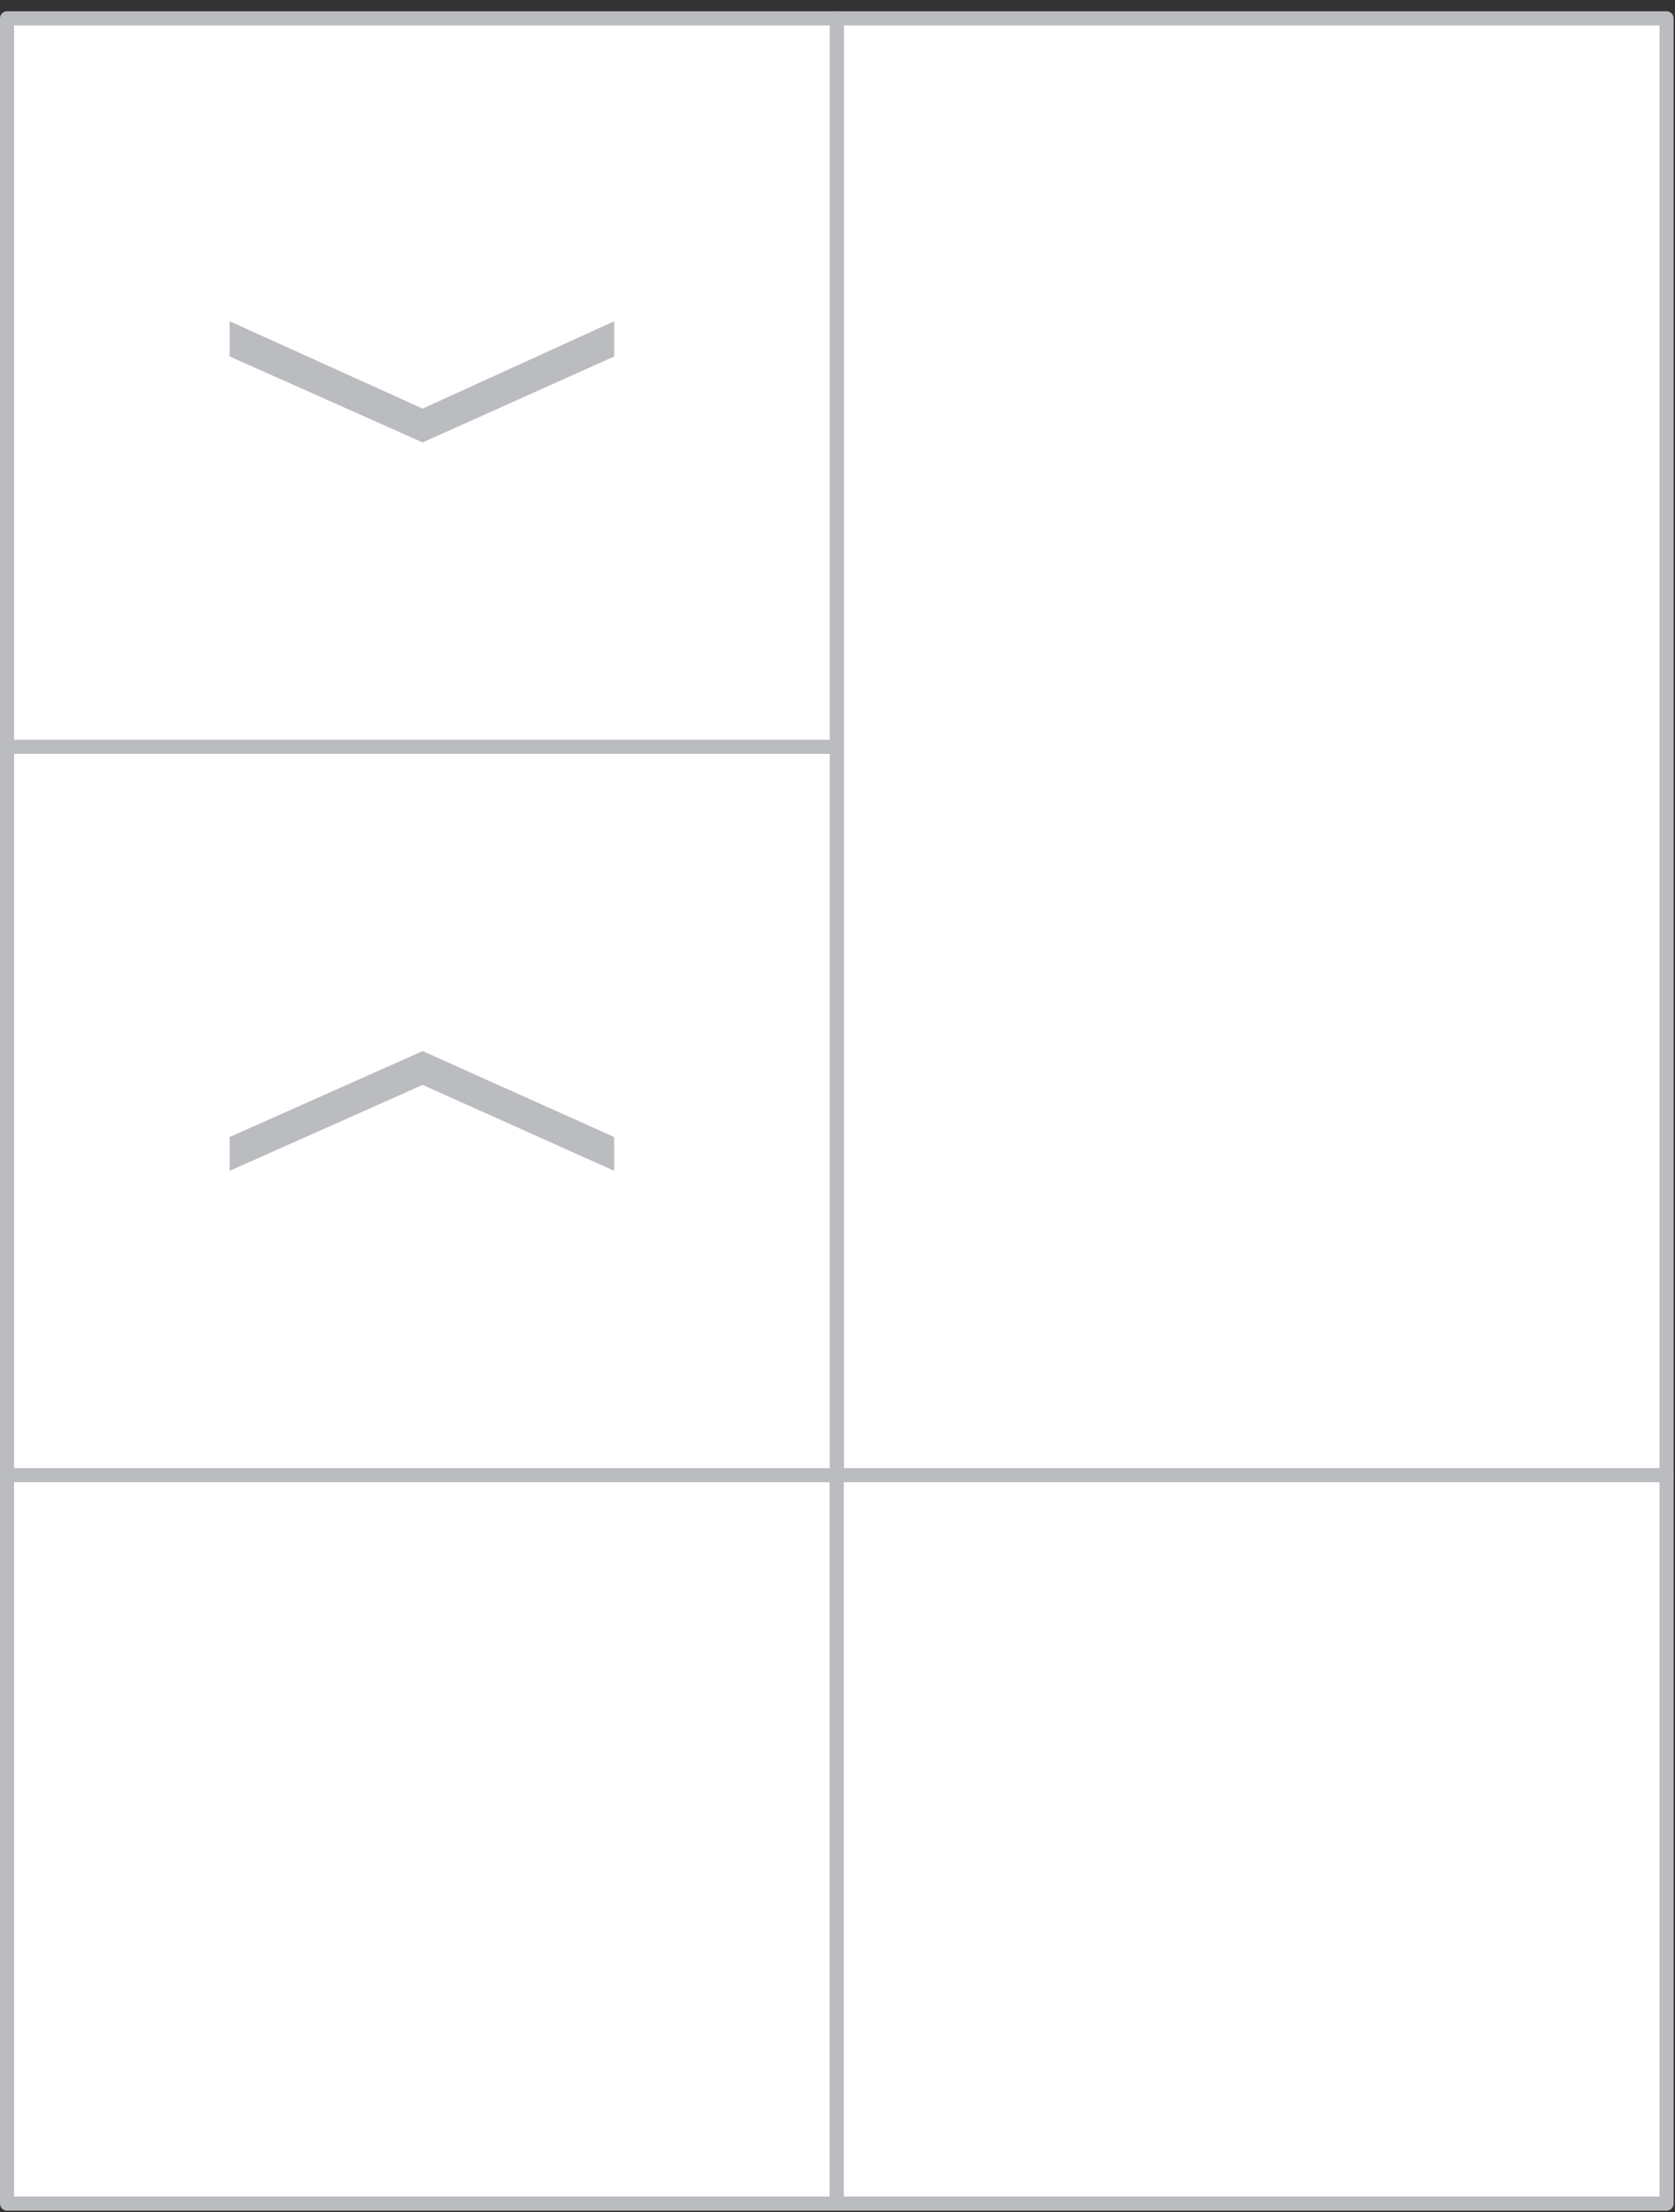
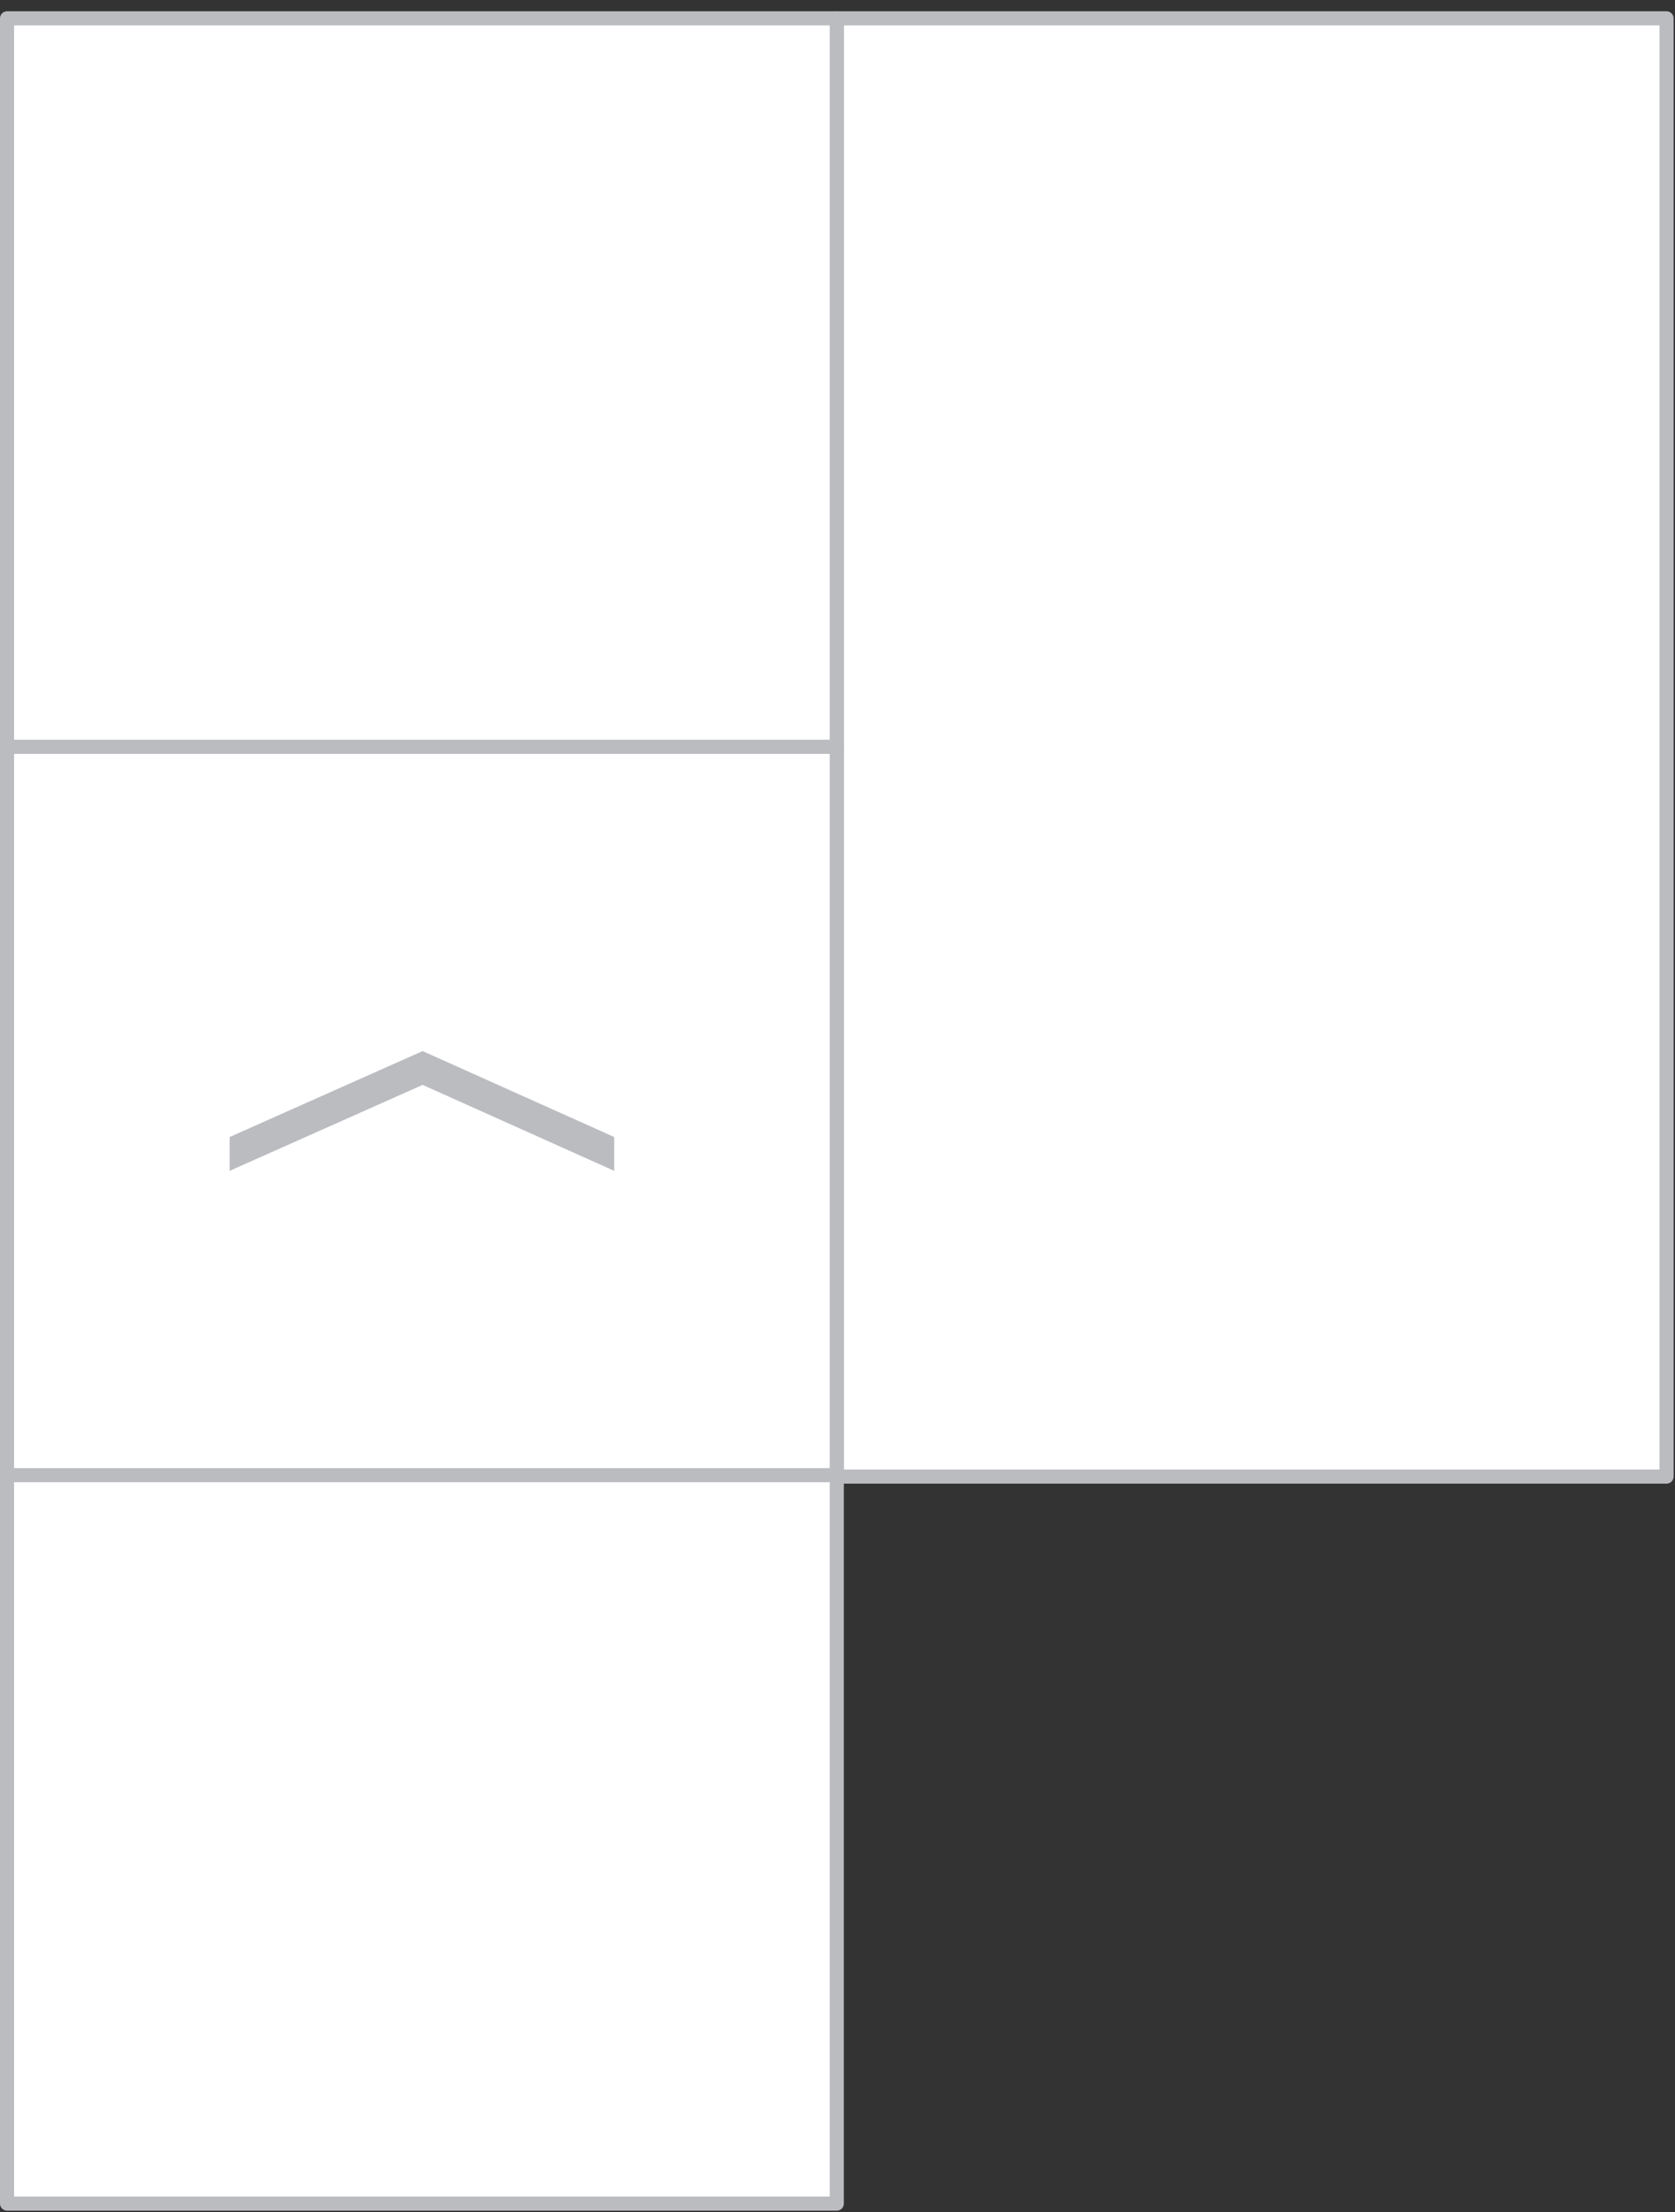
<svg xmlns="http://www.w3.org/2000/svg" id="Layer_1" x="0px" y="0px" viewBox="0 0 118.9 157" style="enable-background:new 0 0 118.9 157;" xml:space="preserve">
  <rect x="0" y="0" width="118.9" height="157" fill="#333333" stroke="none" />
  <style type="text/css"> .st0{fill:#FFFFFF;stroke:#BABCC0;stroke-linecap:round;stroke-linejoin:round;} .st1{fill:#BABCC0;} </style>
  <g id="XMLID_1574_">
    <g id="XMLID_1584_">
      <g id="XMLID_1597_">
        <rect id="XMLID_1598_" x="59.4" y="1.3" class="st0" width="58.9" height="103.5" />
      </g>
      <g id="XMLID_1595_">
        <rect id="XMLID_1596_" x="0.5" y="53" class="st0" width="58.9" height="51.7" />
      </g>
      <polygon id="XMLID_1591_" class="st1" points="30,74.6 43.6,80.7 43.6,83.1 30,77 16.3,83.1 16.3,80.7 " />
      <g id="XMLID_1589_">
        <rect id="XMLID_1590_" x="0.5" y="1.3" class="st0" width="58.9" height="51.7" />
      </g>
-       <polygon id="XMLID_1588_" class="st1" points="30,31.4 16.3,25.3 16.3,22.8 30,29 43.6,22.8 43.6,25.3 " />
    </g>
    <g id="XMLID_1592_">
      <g id="XMLID_1602_">
        <rect id="XMLID_1603_" x="0.5" y="104.7" class="st0" width="58.9" height="51.7" />
      </g>
      <g id="XMLID_1599_">
-         <rect id="XMLID_1600_" x="59.4" y="104.7" class="st0" width="58.9" height="51.7" />
-       </g>
+         </g>
    </g>
  </g>
</svg>